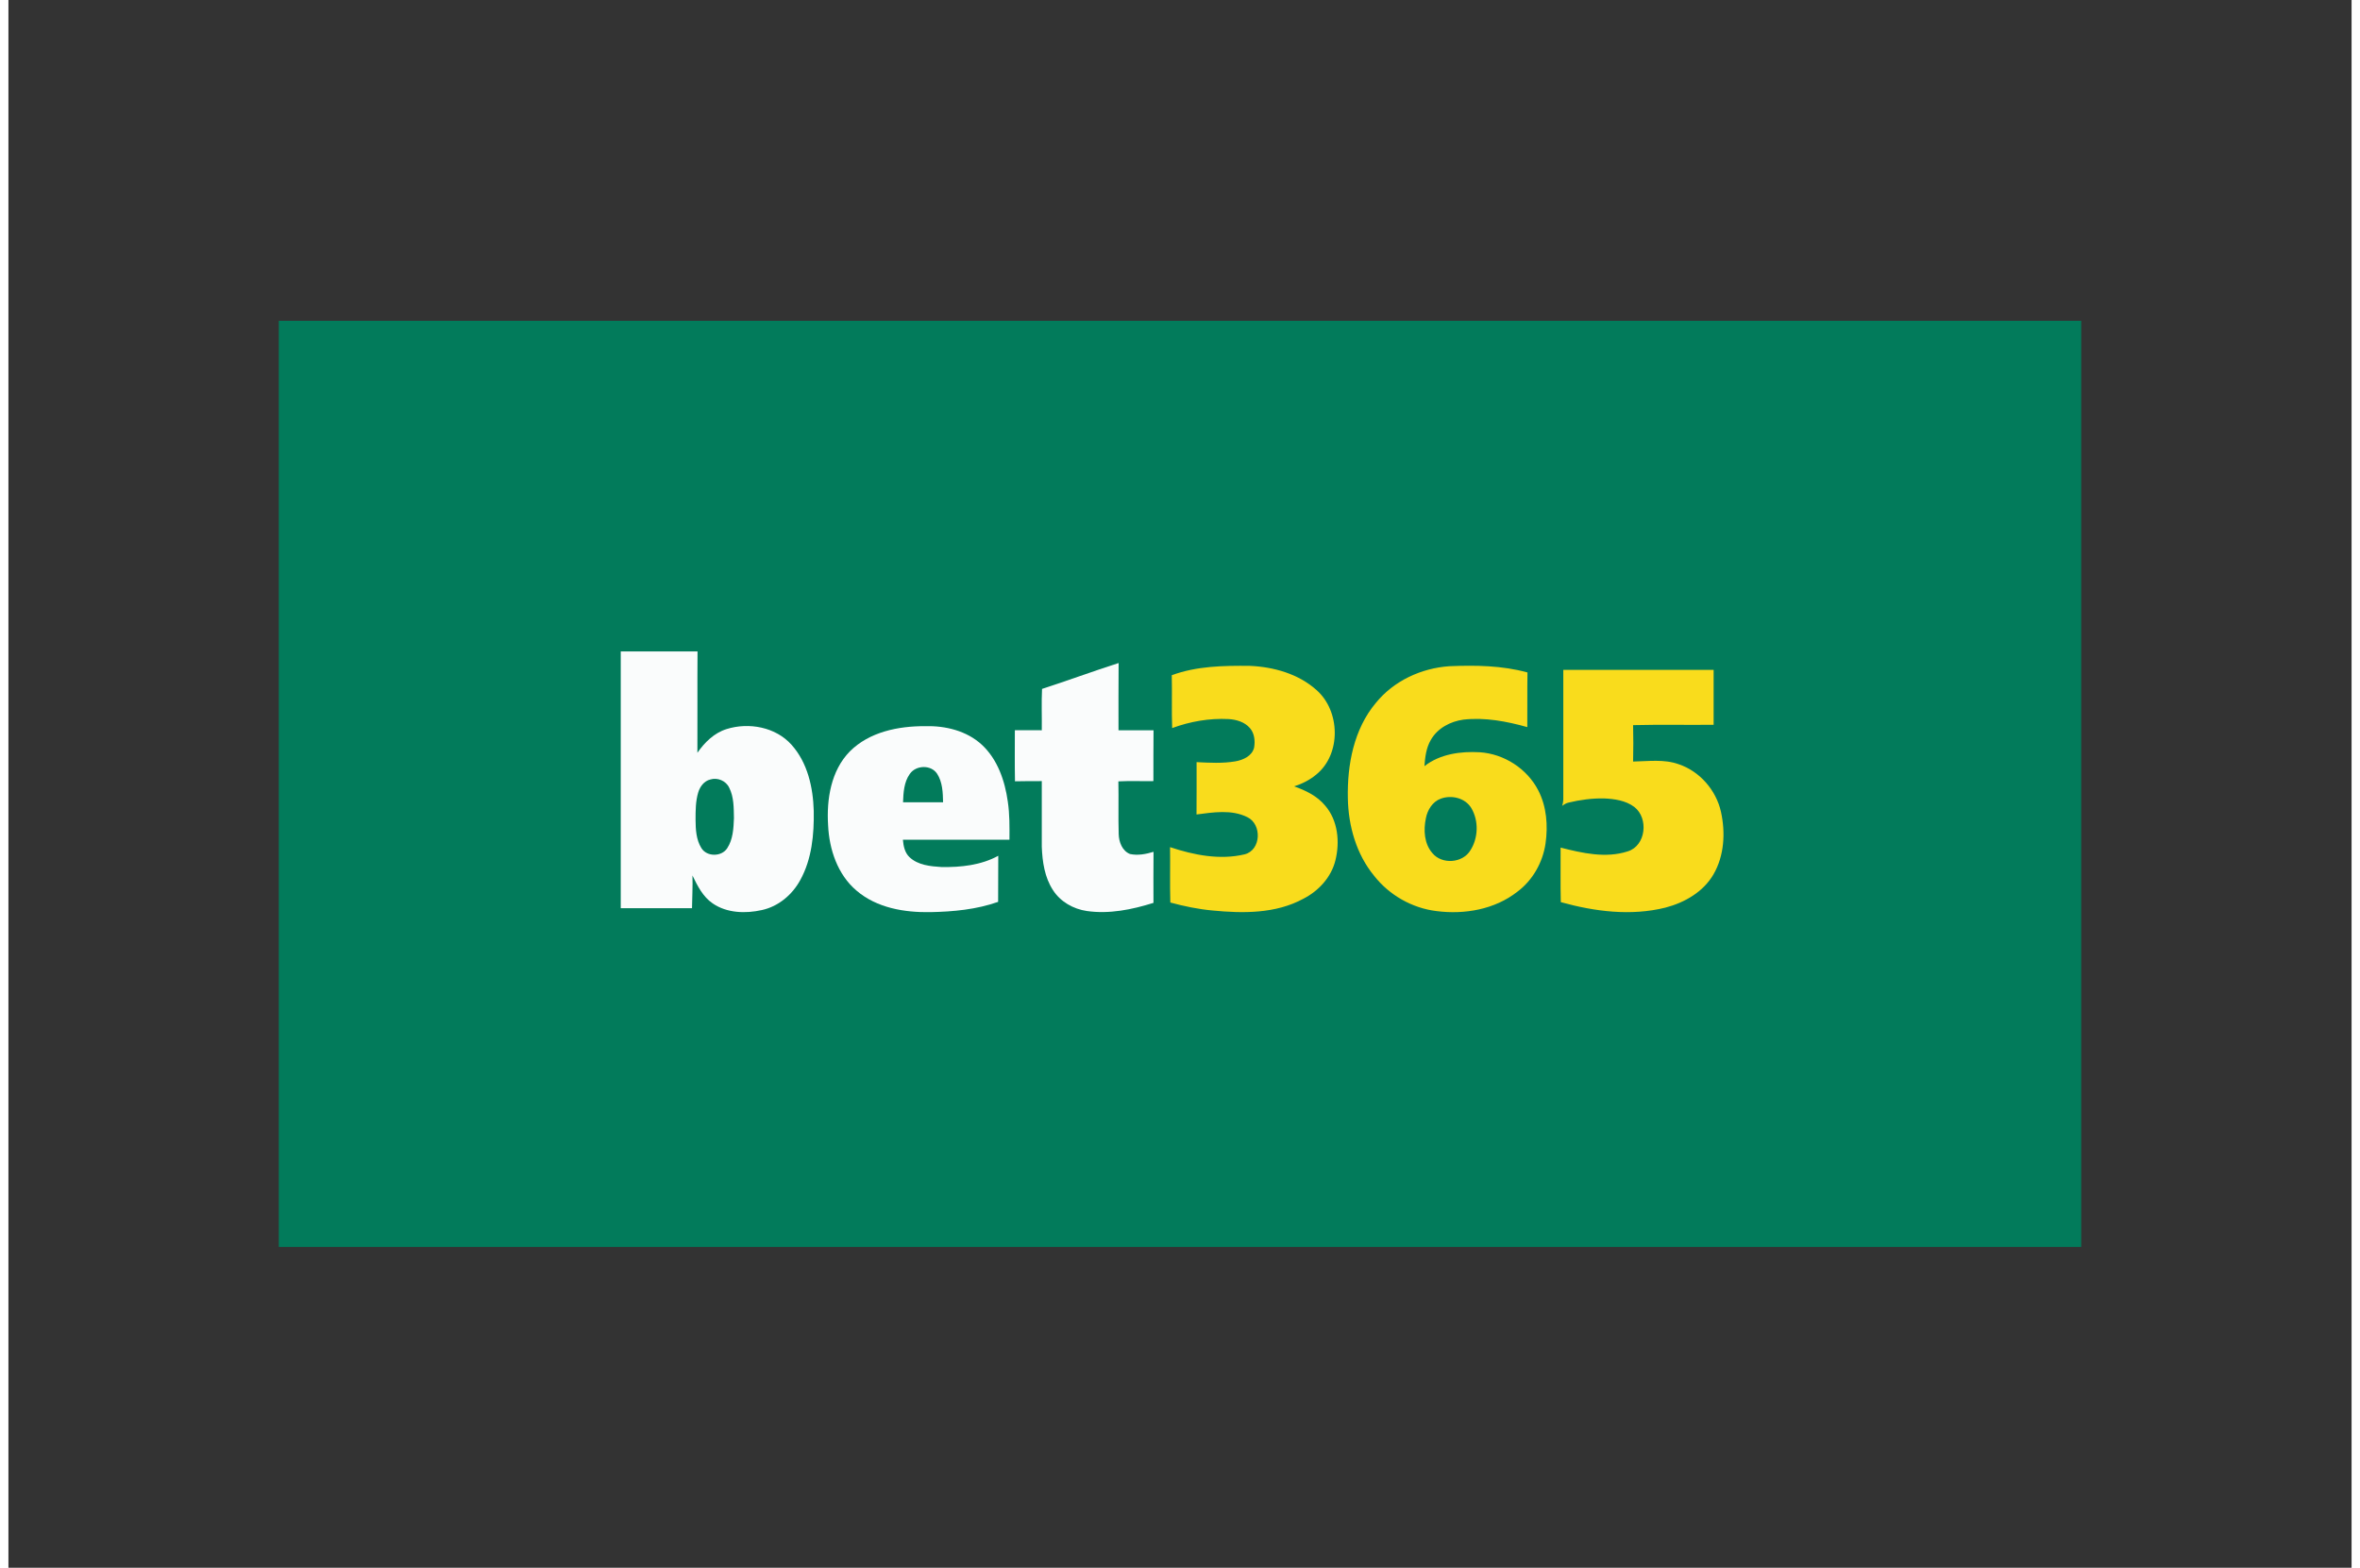
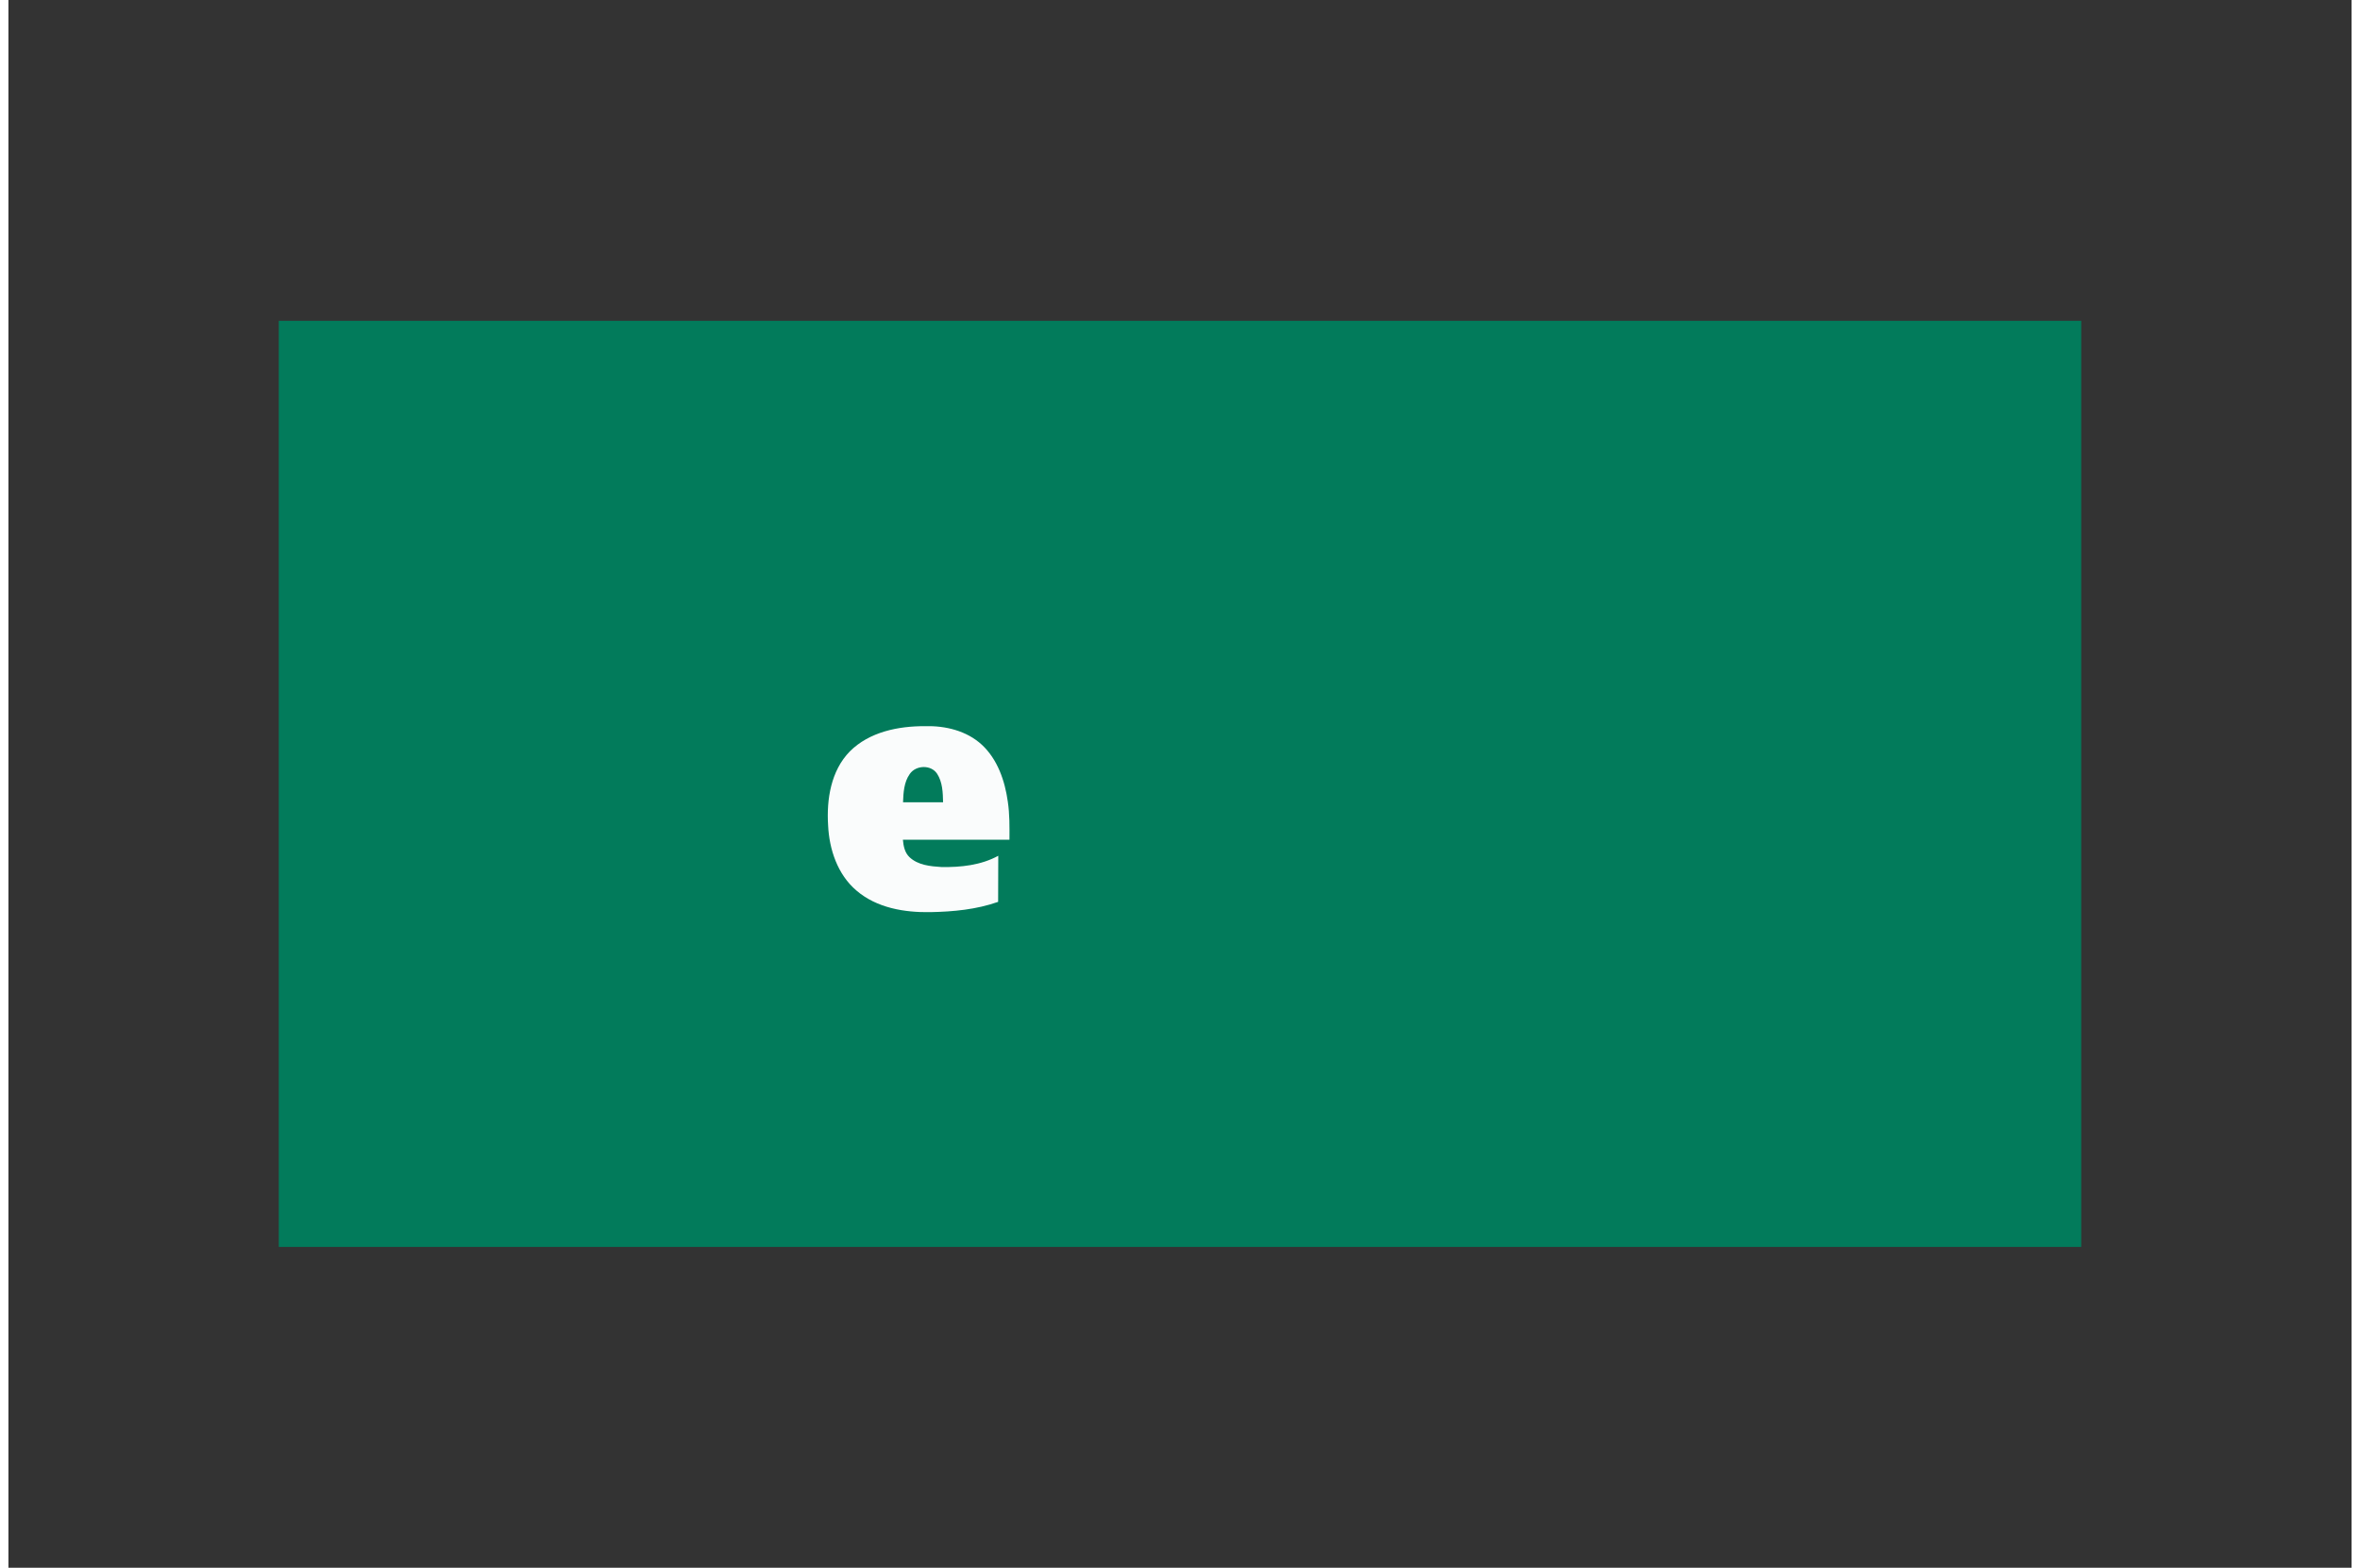
<svg xmlns="http://www.w3.org/2000/svg" width="140px" height="93px" viewBox="0 0 139 93" version="1.1">
  <rect x="0" y="0" width="139" height="93" fill="#333333" stroke="none" />
  <g id="surface1">
    <path style=" stroke:none;fill-rule:nonzero;fill:rgb(0.784%,48.235%,35.686%);fill-opacity:1;" d="M 122.961 73.969 L 16.039 73.969 L 16.039 19.031 L 122.961 19.031 Z M 122.961 73.969 " />
-     <path style=" stroke:none;fill-rule:nonzero;fill:rgb(98.039%,98.824%,98.824%);fill-opacity:1;" d="M 36.324 38.645 C 37.844 38.645 39.359 38.641 40.879 38.645 C 40.863 40.648 40.883 42.652 40.871 44.656 C 41.301 44.039 41.863 43.48 42.602 43.25 C 43.918 42.836 45.516 43.125 46.461 44.188 C 47.41 45.25 47.734 46.715 47.773 48.105 C 47.797 49.504 47.66 50.965 46.973 52.207 C 46.5 53.078 45.68 53.77 44.703 53.984 C 43.734 54.203 42.621 54.172 41.777 53.59 C 41.195 53.195 40.875 52.547 40.578 51.934 C 40.598 52.582 40.562 53.227 40.551 53.875 L 36.324 53.875 C 36.324 48.797 36.324 43.723 36.324 38.645 Z M 61.316 40.867 C 62.836 40.375 64.336 39.82 65.859 39.332 C 65.844 40.66 65.855 41.992 65.852 43.32 C 66.543 43.32 67.234 43.32 67.93 43.32 C 67.918 44.324 67.926 45.332 67.922 46.336 C 67.23 46.348 66.535 46.316 65.844 46.352 C 65.867 47.398 65.832 48.441 65.863 49.484 C 65.875 49.949 66.074 50.477 66.531 50.66 C 66.996 50.762 67.48 50.668 67.93 50.531 C 67.918 51.539 67.926 52.551 67.926 53.559 C 66.656 53.957 65.309 54.234 63.977 54.043 C 63.172 53.926 62.402 53.492 61.961 52.797 C 61.469 52.043 61.336 51.121 61.301 50.238 C 61.297 48.938 61.301 47.637 61.301 46.336 C 60.77 46.34 60.242 46.332 59.711 46.348 C 59.691 45.34 59.703 44.328 59.703 43.316 C 60.234 43.32 60.77 43.32 61.301 43.32 C 61.312 42.5 61.277 41.68 61.316 40.867 Z M 61.316 40.867 " />
-     <path style=" stroke:none;fill-rule:nonzero;fill:rgb(97.647%,86.275%,10.98%);fill-opacity:1;" d="M 69.012 40.055 C 70.488 39.508 72.094 39.484 73.648 39.5 C 75.062 39.562 76.523 39.973 77.594 40.93 C 79.016 42.176 79.074 44.738 77.582 45.949 C 77.199 46.27 76.746 46.496 76.273 46.648 C 76.957 46.891 77.641 47.219 78.113 47.793 C 78.871 48.672 78.992 49.945 78.719 51.039 C 78.473 52.039 77.723 52.852 76.816 53.316 C 75.176 54.207 73.238 54.188 71.43 54.012 C 70.582 53.934 69.75 53.762 68.926 53.539 C 68.895 52.445 68.926 51.348 68.91 50.254 C 70.32 50.723 71.863 51.031 73.336 50.68 C 74.32 50.43 74.371 48.891 73.492 48.473 C 72.559 48.008 71.469 48.188 70.48 48.316 C 70.488 47.285 70.484 46.25 70.484 45.211 C 71.25 45.25 72.027 45.293 72.789 45.164 C 73.246 45.082 73.77 44.852 73.895 44.355 C 73.965 43.957 73.922 43.508 73.648 43.191 C 73.336 42.828 72.844 42.684 72.383 42.656 C 71.246 42.598 70.102 42.797 69.035 43.191 C 68.996 42.148 69.039 41.102 69.012 40.055 Z M 81.117 41.699 C 82.18 40.387 83.816 39.633 85.484 39.52 C 87.031 39.457 88.609 39.477 90.113 39.891 C 90.094 40.973 90.113 42.051 90.102 43.133 C 88.875 42.789 87.598 42.547 86.32 42.688 C 85.543 42.793 84.773 43.195 84.379 43.895 C 84.102 44.367 84.039 44.918 84 45.449 C 84.922 44.727 86.148 44.559 87.285 44.625 C 88.727 44.719 90.09 45.598 90.754 46.887 C 91.25 47.848 91.336 48.977 91.184 50.039 C 91.02 51.16 90.422 52.223 89.508 52.902 C 88.168 53.953 86.371 54.262 84.715 54.047 C 83.266 53.871 81.91 53.098 81.012 51.949 C 79.961 50.672 79.488 49 79.457 47.359 C 79.414 45.371 79.809 43.258 81.117 41.699 Z M 92.238 39.738 C 95.211 39.738 98.184 39.738 101.156 39.738 C 101.152 40.824 101.156 41.91 101.156 42.996 C 99.562 43.012 97.969 42.977 96.379 43.016 C 96.395 43.734 96.398 44.457 96.379 45.176 C 97.281 45.16 98.219 45.023 99.086 45.336 C 100.332 45.754 101.301 46.871 101.59 48.152 C 101.863 49.387 101.793 50.754 101.148 51.867 C 100.547 52.906 99.438 53.543 98.301 53.84 C 96.25 54.352 94.102 54.074 92.09 53.516 C 92.062 52.438 92.086 51.359 92.078 50.281 C 93.367 50.609 94.758 50.926 96.062 50.504 C 97.148 50.168 97.309 48.535 96.453 47.871 C 95.938 47.484 95.273 47.391 94.645 47.363 C 93.945 47.352 93.242 47.445 92.559 47.609 C 92.414 47.637 92.289 47.719 92.172 47.805 C 92.207 47.691 92.23 47.57 92.238 47.449 C 92.234 44.879 92.234 42.309 92.238 39.738 Z M 92.238 39.738 " />
    <path style=" stroke:none;fill-rule:nonzero;fill:rgb(98.039%,98.824%,98.824%);fill-opacity:1;" d="M 49.91 44.578 C 51.07 43.414 52.793 43.07 54.375 43.078 C 55.578 43.043 56.844 43.348 57.746 44.18 C 58.68 45.047 59.113 46.32 59.285 47.555 C 59.398 48.305 59.387 49.062 59.383 49.812 L 53.062 49.812 C 53.094 50.188 53.172 50.582 53.453 50.848 C 53.957 51.324 54.688 51.391 55.348 51.434 C 56.5 51.453 57.691 51.328 58.719 50.766 C 58.711 51.676 58.719 52.59 58.711 53.5 C 57.426 53.953 56.055 54.082 54.699 54.109 C 53.16 54.137 51.508 53.863 50.305 52.828 C 49.188 51.879 48.691 50.391 48.625 48.957 C 48.527 47.418 48.793 45.719 49.91 44.578 Z M 49.91 44.578 " />
    <path style=" stroke:none;fill-rule:nonzero;fill:rgb(0.784%,48.235%,35.686%);fill-opacity:1;" d="M 53.469 45.914 C 53.832 45.383 54.73 45.352 55.09 45.898 C 55.414 46.395 55.434 47.02 55.445 47.594 C 54.652 47.594 53.863 47.594 53.07 47.594 C 53.09 47.02 53.125 46.398 53.469 45.914 Z M 41.633 46.242 C 42.059 46.105 42.566 46.316 42.758 46.727 C 43.039 47.281 43.027 47.922 43.039 48.531 C 43.016 49.137 42.984 49.793 42.641 50.316 C 42.305 50.836 41.426 50.836 41.105 50.305 C 40.797 49.809 40.766 49.199 40.762 48.633 C 40.762 48.086 40.762 47.527 40.922 47 C 41.027 46.656 41.273 46.328 41.633 46.242 Z M 84.969 47.379 C 85.609 47.141 86.43 47.336 86.789 47.949 C 87.227 48.699 87.195 49.711 86.73 50.438 C 86.273 51.207 85.039 51.297 84.473 50.609 C 83.984 50.051 83.938 49.238 84.086 48.539 C 84.18 48.047 84.48 47.555 84.969 47.379 Z M 84.969 47.379 " />
  </g>
</svg>